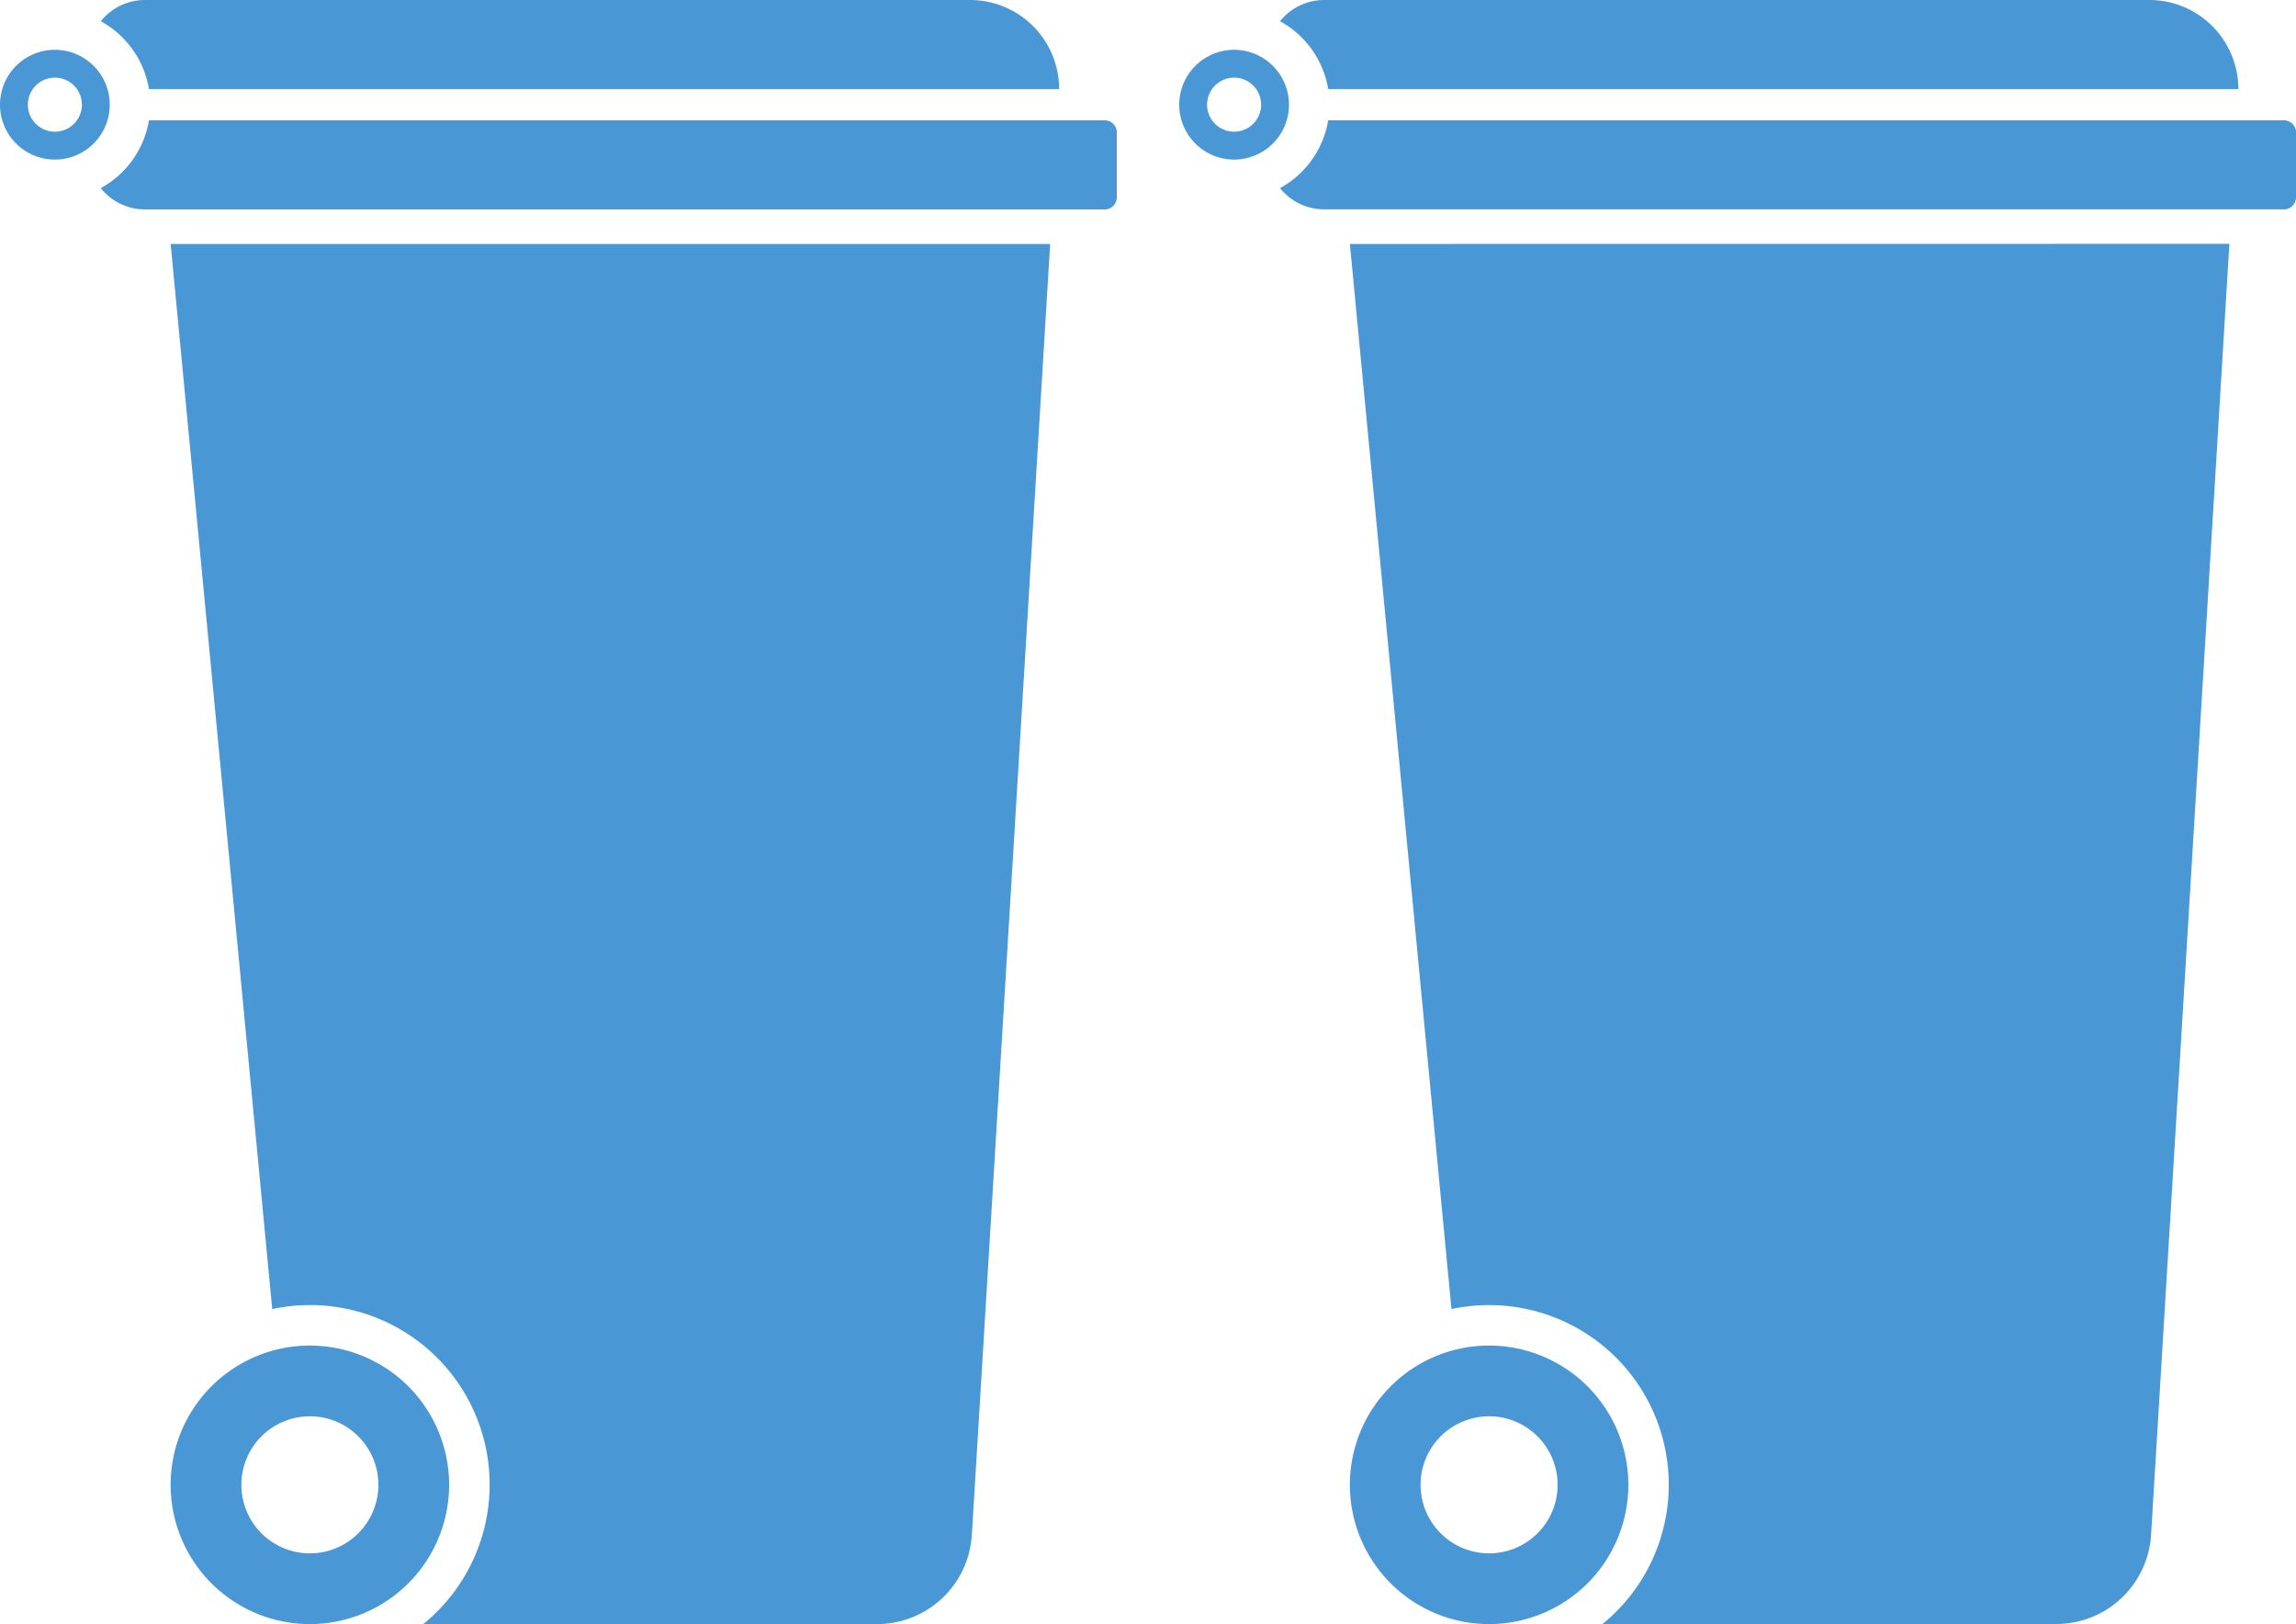
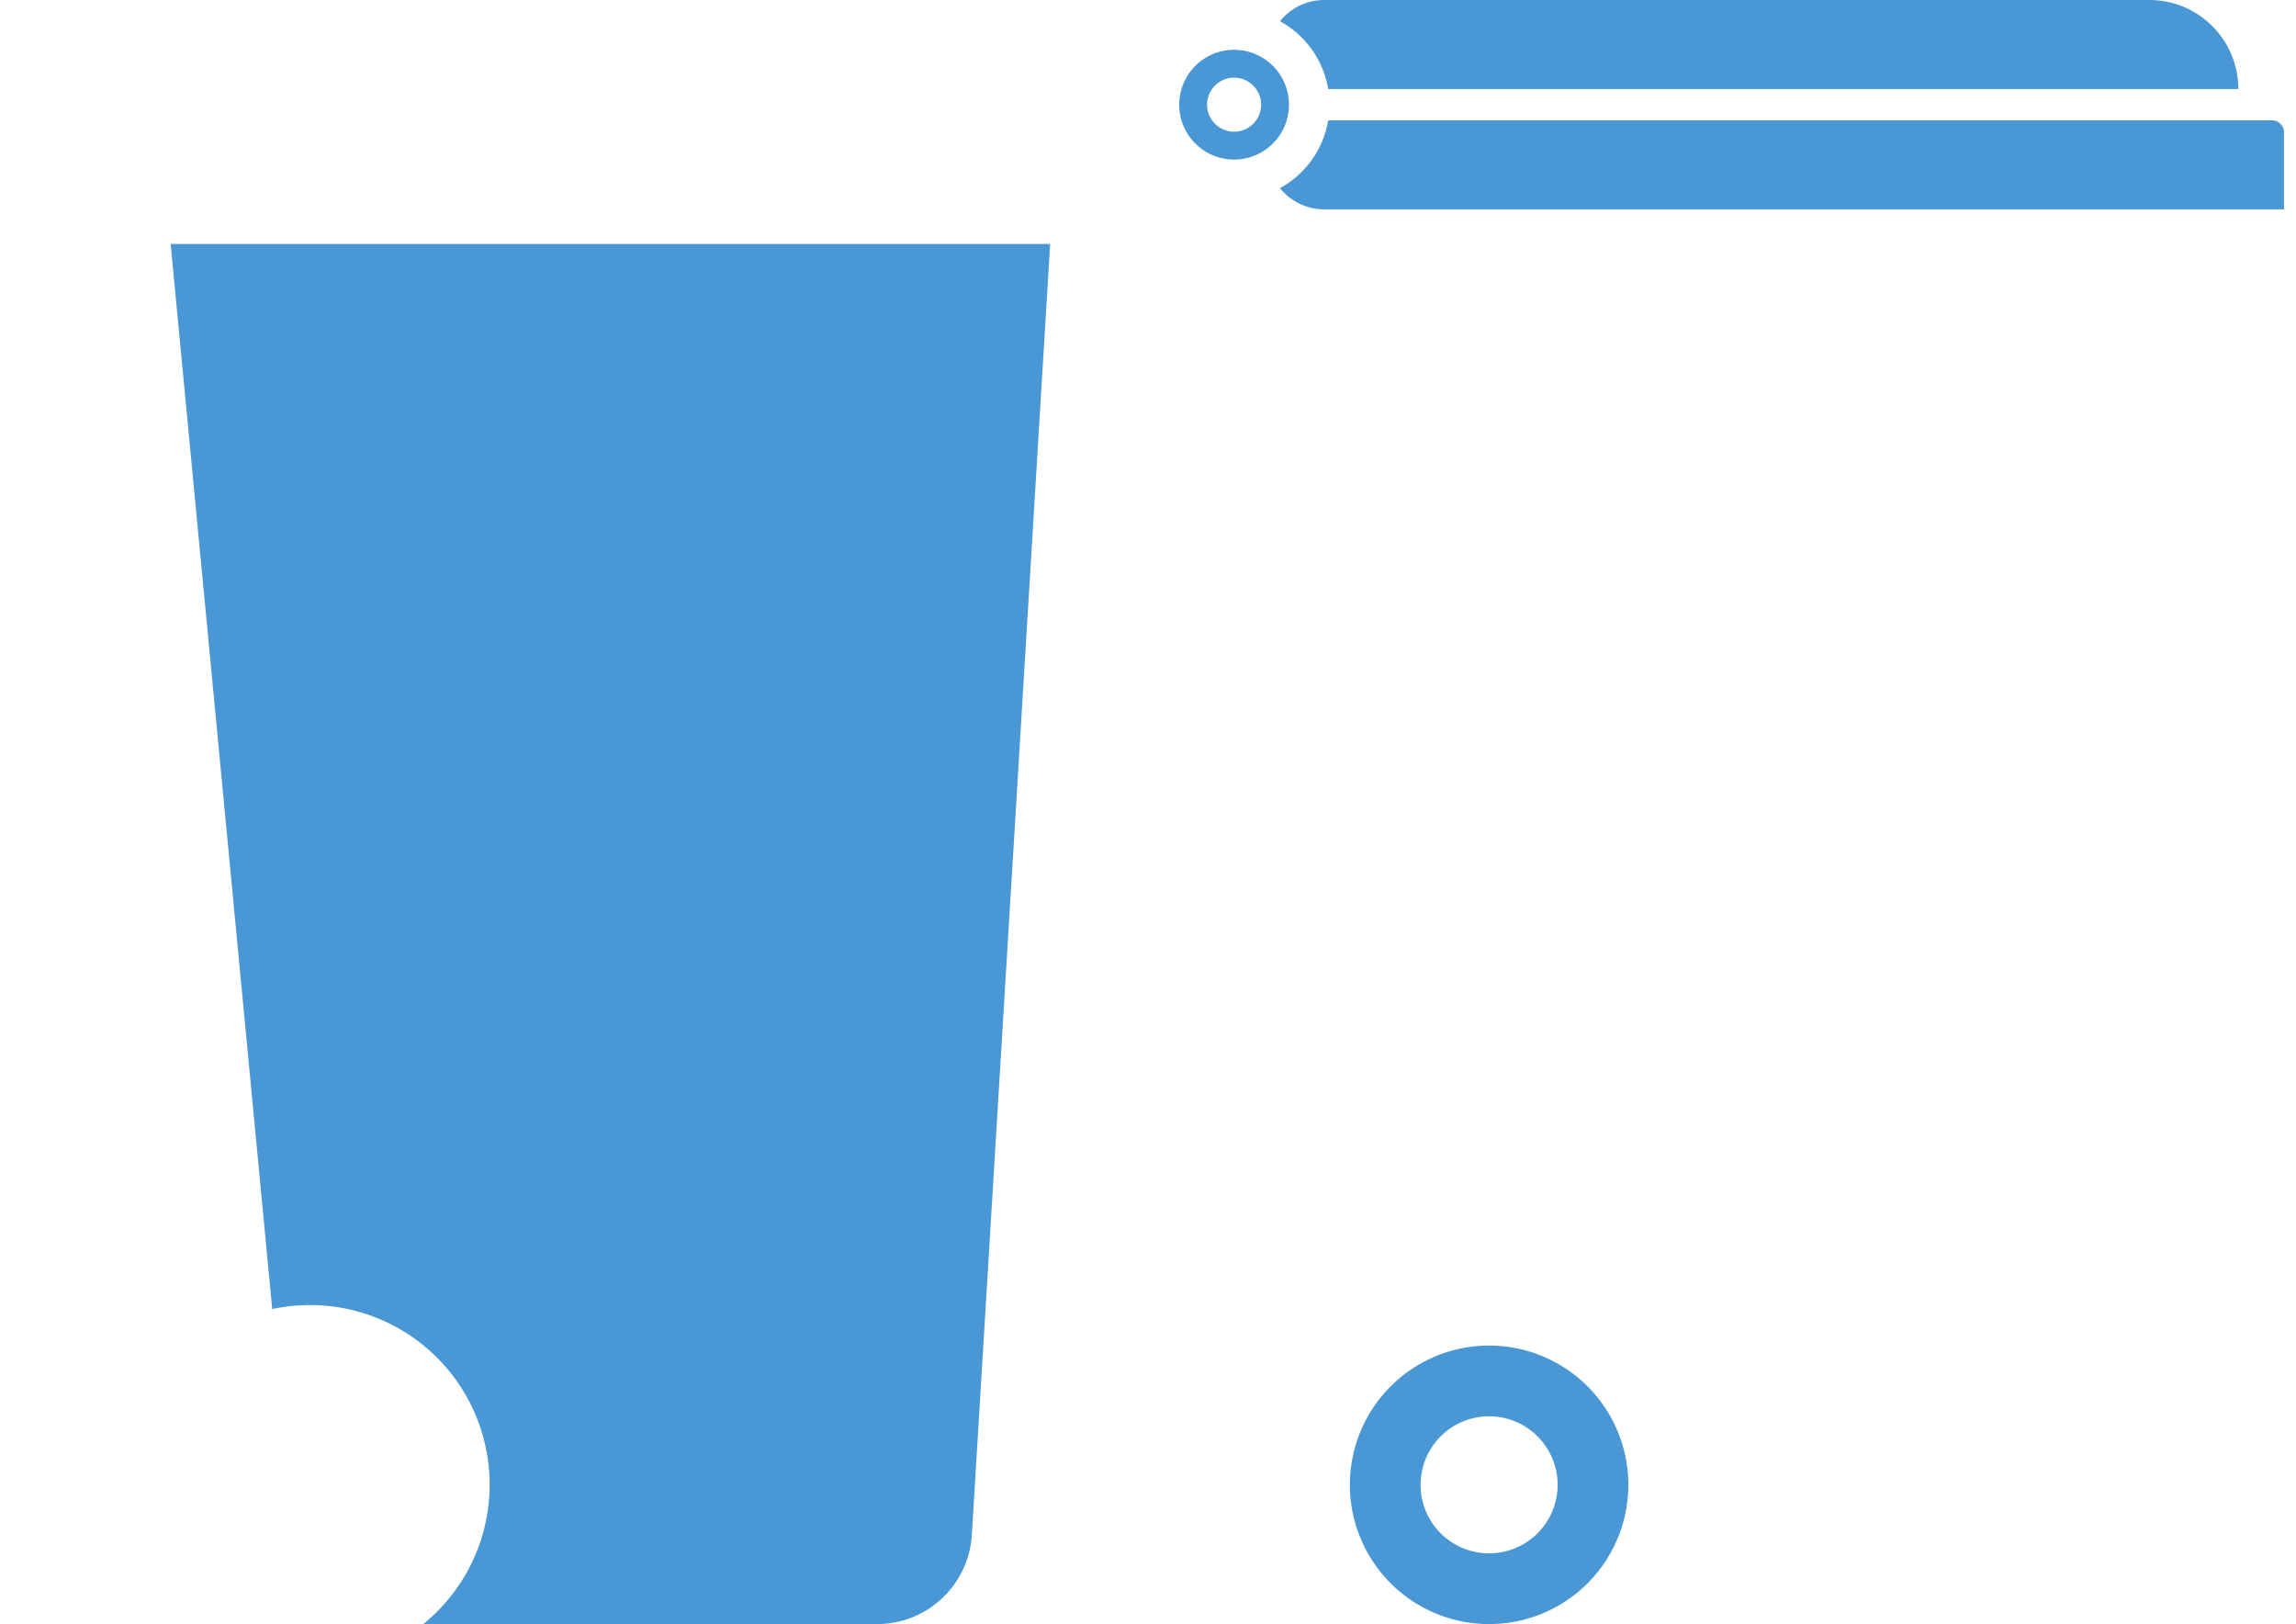
<svg xmlns="http://www.w3.org/2000/svg" viewBox="0 0 101.976 72.121">
  <g fill="#4a97d6">
    <path d="M7.579 10.833l4.512 47.3A7.976 7.976 0 0 1 18.8 72.121h20.154a4.217 4.217 0 0 0 4.21-3.961l3.478-57.327z" />
-     <path d="M13.763 59.753a6.184 6.184 0 1 0 6.184 6.184 6.184 6.184 0 0 0-6.184-6.184zm0 9.227a3.043 3.043 0 1 1 3.043-3.043 3.043 3.043 0 0 1-3.043 3.043zM2.437 2.212a2.437 2.437 0 1 0 2.437 2.437 2.437 2.437 0 0 0-2.437-2.437zm0 3.636a1.2 1.2 0 1 1 1.2-1.2 1.2 1.2 0 0 1-1.2 1.2zm46.631-.504H6.616a4.227 4.227 0 0 1-2.139 3.01 2.514 2.514 0 0 0 1.956.946h42.635a.533.533 0 0 0 .533-.532V5.877a.533.533 0 0 0-.533-.533zM6.616 3.953H47.04A3.953 3.953 0 0 0 43.087 0H6.433a2.514 2.514 0 0 0-1.956.943 4.227 4.227 0 0 1 2.139 3.01zm53.338 6.88l4.512 47.3a7.976 7.976 0 0 1 6.71 13.984h20.153a4.217 4.217 0 0 0 4.21-3.961l3.478-57.327z" />
-     <path d="M66.138 59.753a6.184 6.184 0 1 0 6.184 6.184 6.184 6.184 0 0 0-6.184-6.184zm0 9.227a3.043 3.043 0 1 1 3.043-3.043 3.043 3.043 0 0 1-3.043 3.043zM54.812 2.212a2.437 2.437 0 1 0 2.437 2.437 2.437 2.437 0 0 0-2.437-2.437zm0 3.636a1.2 1.2 0 1 1 1.2-1.2 1.2 1.2 0 0 1-1.2 1.2zm46.631-.504H58.991a4.227 4.227 0 0 1-2.139 3.01 2.514 2.514 0 0 0 1.956.943h42.635a.533.533 0 0 0 .533-.532V5.877a.533.533 0 0 0-.533-.533zM58.991 3.953h40.424A3.953 3.953 0 0 0 95.462 0H58.808a2.514 2.514 0 0 0-1.956.943 4.227 4.227 0 0 1 2.139 3.01z" />
+     <path d="M66.138 59.753a6.184 6.184 0 1 0 6.184 6.184 6.184 6.184 0 0 0-6.184-6.184zm0 9.227a3.043 3.043 0 1 1 3.043-3.043 3.043 3.043 0 0 1-3.043 3.043zM54.812 2.212a2.437 2.437 0 1 0 2.437 2.437 2.437 2.437 0 0 0-2.437-2.437zm0 3.636a1.2 1.2 0 1 1 1.2-1.2 1.2 1.2 0 0 1-1.2 1.2zm46.631-.504H58.991a4.227 4.227 0 0 1-2.139 3.01 2.514 2.514 0 0 0 1.956.943h42.635V5.877a.533.533 0 0 0-.533-.533zM58.991 3.953h40.424A3.953 3.953 0 0 0 95.462 0H58.808a2.514 2.514 0 0 0-1.956.943 4.227 4.227 0 0 1 2.139 3.01z" />
  </g>
</svg>